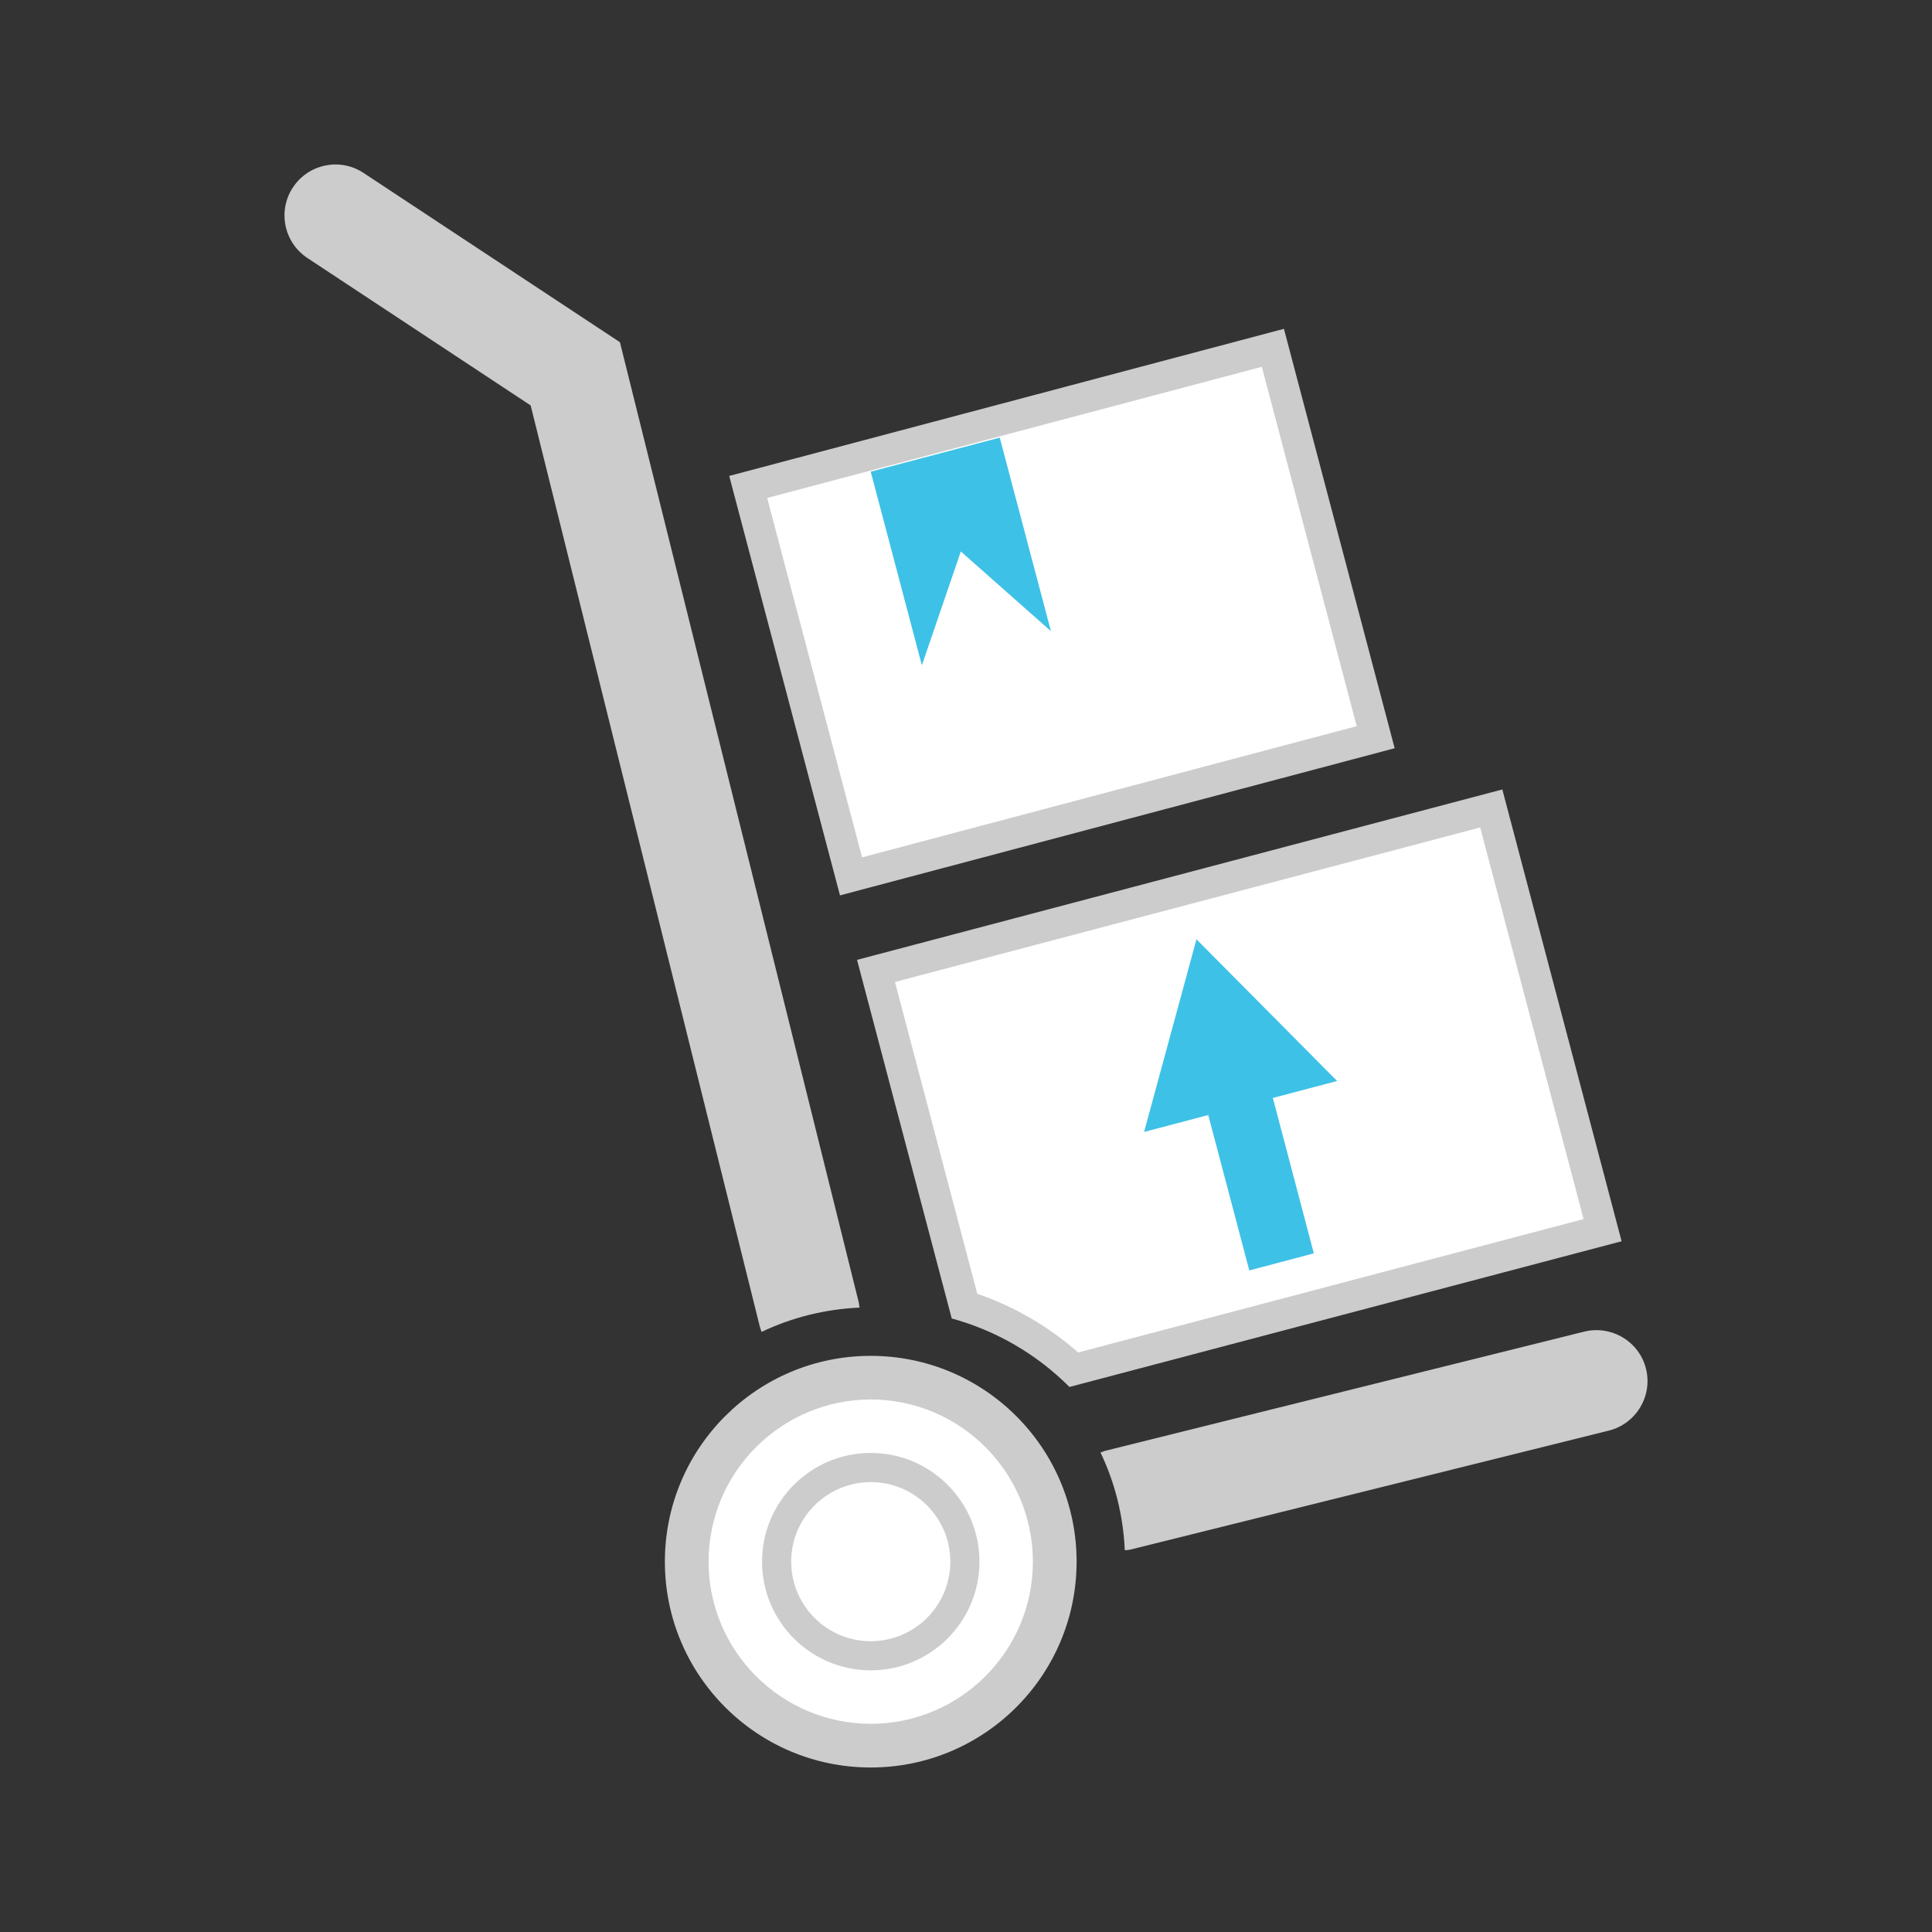
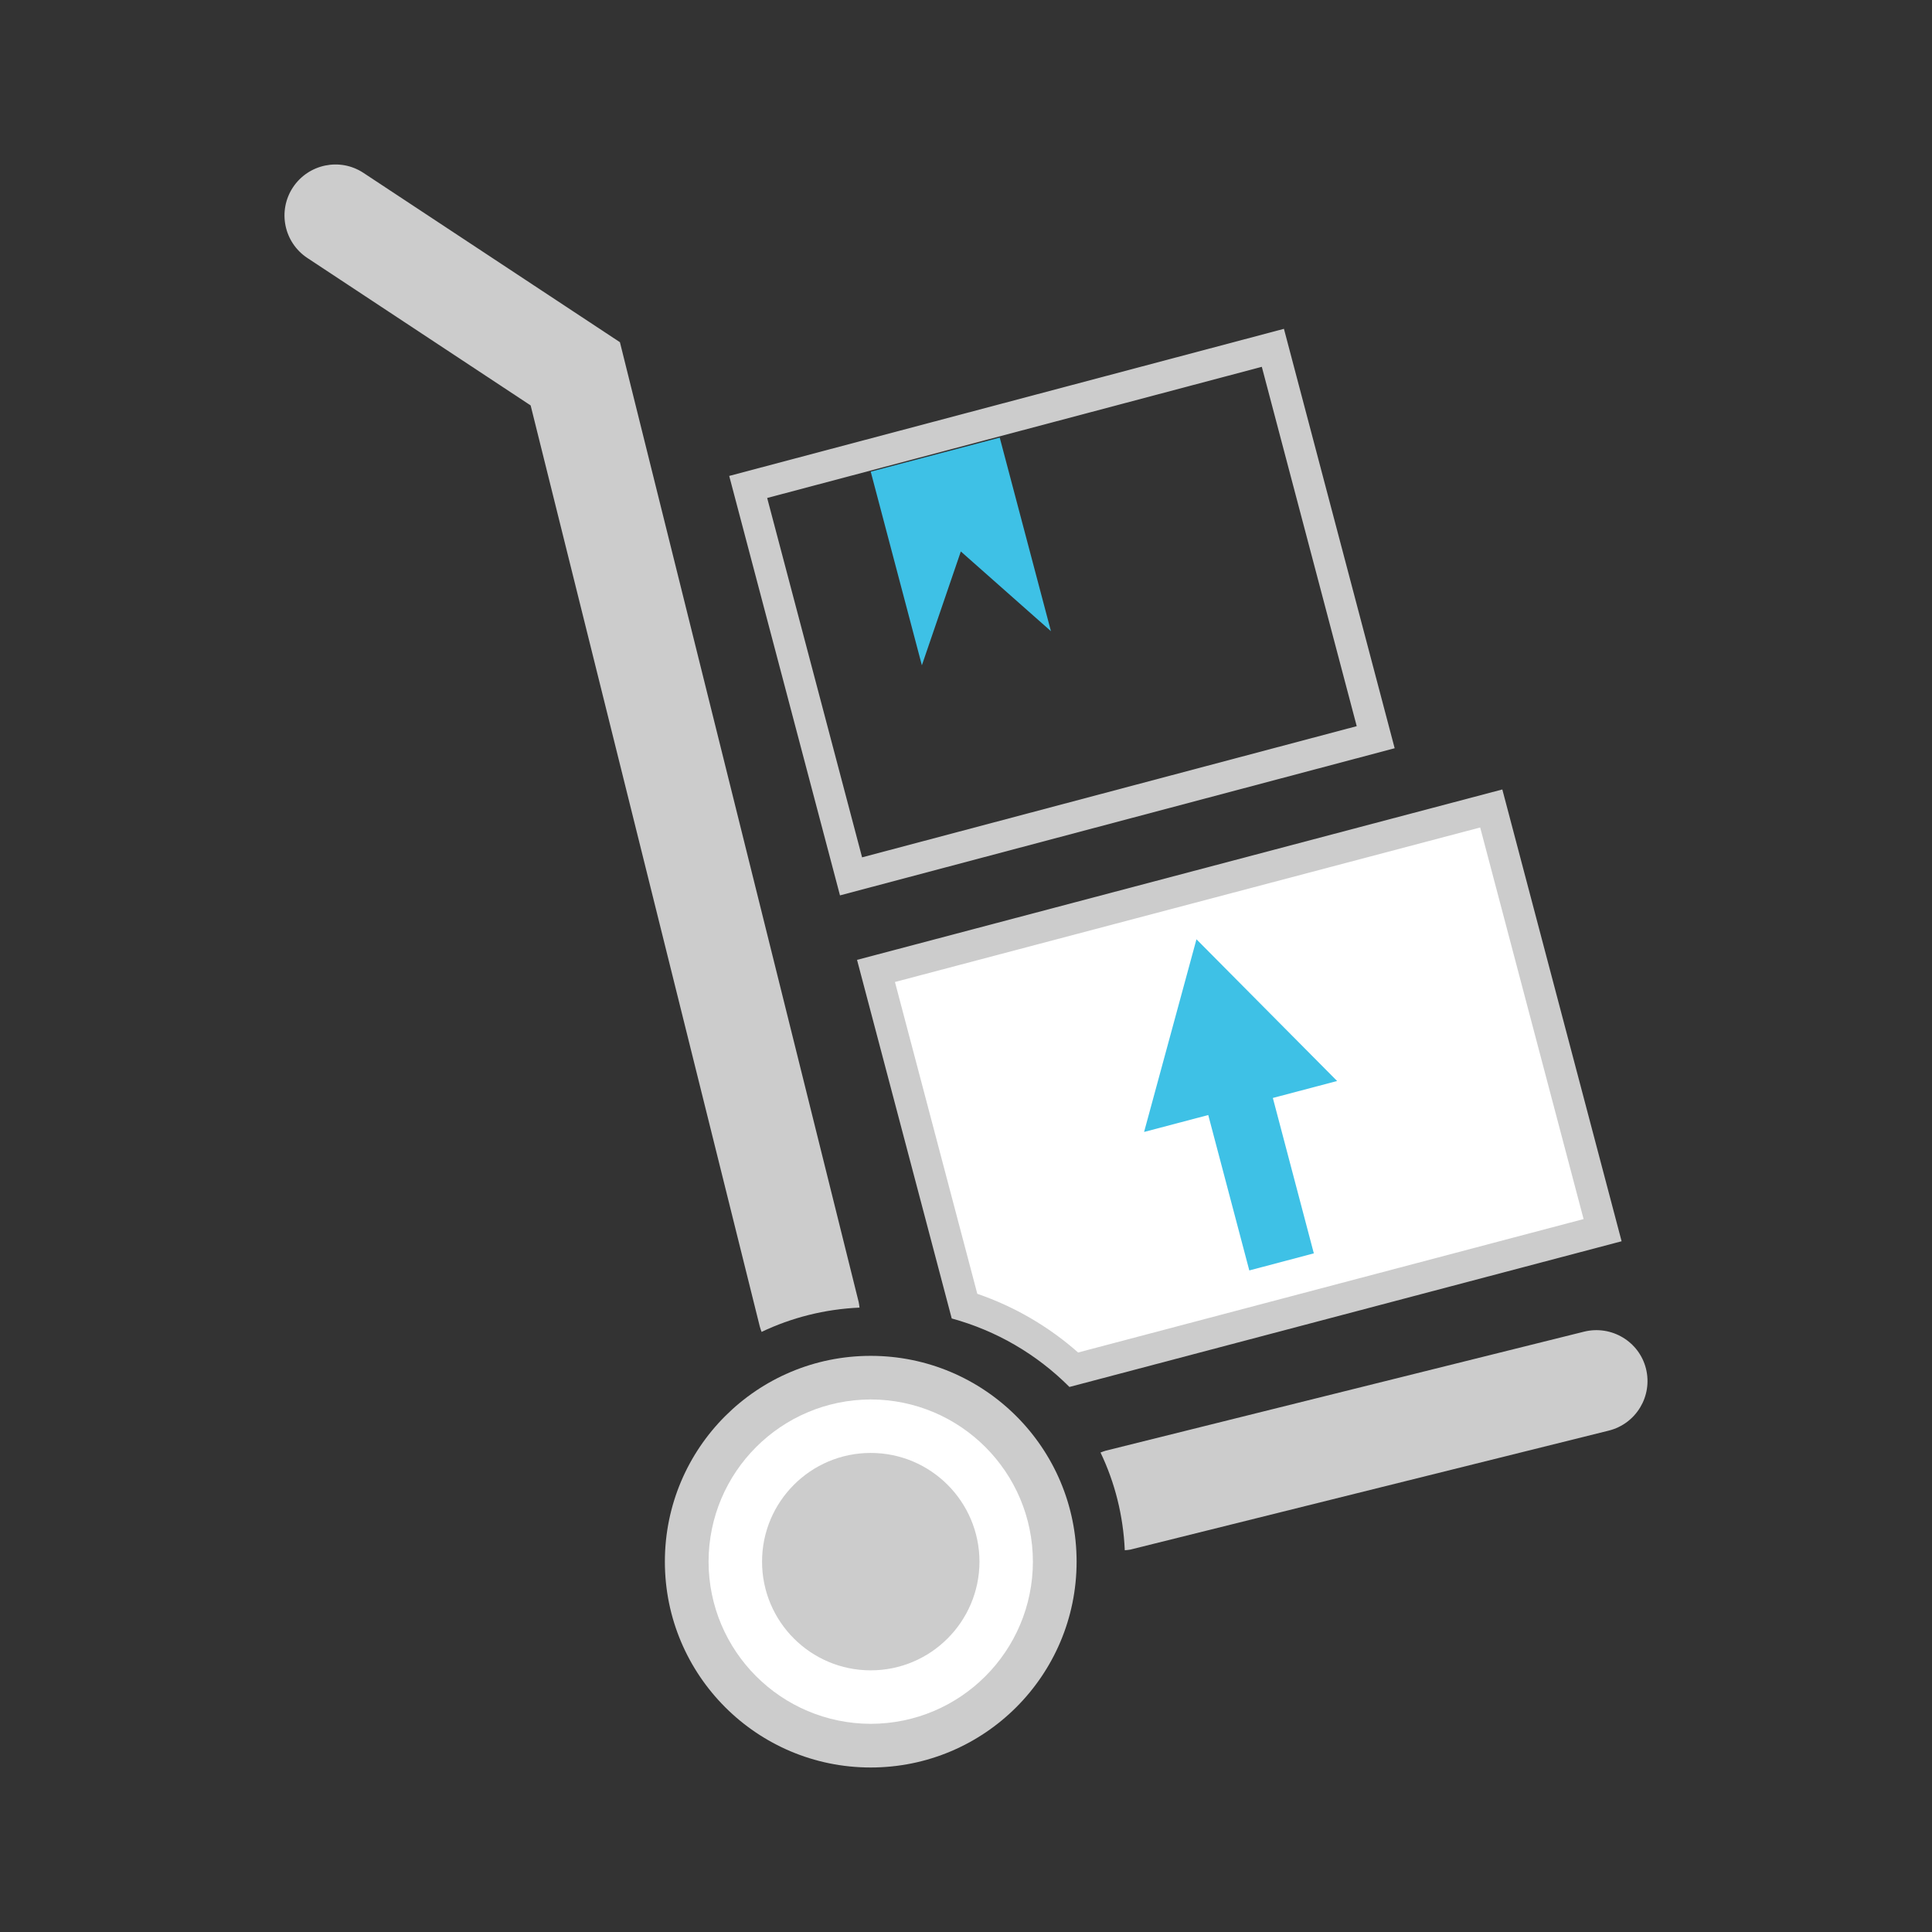
<svg xmlns="http://www.w3.org/2000/svg" version="1.1" id="Layer_1" x="0px" y="0px" width="80px" height="80px" viewBox="0 0 80 80" enable-background="new 0 0 80 80" xml:space="preserve">
  <rect x="0" y="0" width="80" height="80" fill="#333333" stroke="none" />
  <g>
    <g>
      <path fill="#CCCCCC" d="M68.157,56.676c-0.28-1.126-1.428-1.813-2.559-1.536l-19.821,4.932c-0.073,0.019-0.138,0.05-0.207,0.074    c0.591,1.234,0.941,2.603,1.005,4.047c0.073-0.01,0.146-0.01,0.223-0.026l19.82-4.929C67.75,58.954,68.438,57.81,68.157,56.676z" />
      <path fill="#CCCCCC" d="M31.536,55.151c1.237-0.59,2.607-0.941,4.054-1.006c-0.012-0.074-0.014-0.148-0.033-0.225l-9.887-39.75    l-10.618-7.01c-0.972-0.643-2.279-0.372-2.923,0.6c-0.641,0.972-0.374,2.28,0.599,2.923l9.245,6.105l9.491,38.151    C31.484,55.017,31.511,55.081,31.536,55.151z" />
      <path fill="#CCCCCC" d="M27.531,64.664c0-4.707,3.817-8.521,8.522-8.521l0,0c4.708,0,8.525,3.813,8.527,8.521l0,0    c-0.002,4.71-3.818,8.524-8.527,8.524l0,0C31.35,73.188,27.531,69.374,27.531,64.664L27.531,64.664z" />
      <path fill="#FFFFFF" d="M29.34,64.664c0.006,3.708,3.007,6.709,6.718,6.716l0,0c3.707-0.007,6.708-3.008,6.712-6.716l0,0    c-0.005-3.708-3.005-6.706-6.712-6.716l0,0C32.345,57.958,29.346,60.958,29.34,64.664L29.34,64.664z" />
      <path fill="#CCCCCC" d="M31.555,64.664c0-2.485,2.017-4.501,4.5-4.501l0,0c2.485,0,4.5,2.016,4.503,4.501l0,0    c-0.003,2.483-2.018,4.501-4.503,4.501l0,0C33.569,69.165,31.555,67.149,31.555,64.664L31.555,64.664z" />
-       <path fill="#FFFFFF" d="M32.761,64.664c0.004,1.821,1.477,3.294,3.297,3.295l0,0c1.818-0.001,3.291-1.474,3.293-3.295l0,0    c-0.001-1.819-1.475-3.291-3.293-3.294l0,0C34.237,61.373,32.764,62.845,32.761,64.664L32.761,64.664z" />
    </g>
    <g>
      <g>
        <g>
-           <path fill="#FFFFFF" d="M44.469,56.716c-1.29-1.212-2.845-2.115-4.531-2.638l-3.664-13.874l25.476-6.728l4.608,17.46      L44.469,56.716z" />
+           <path fill="#FFFFFF" d="M44.469,56.716c-1.29-1.212-2.845-2.115-4.531-2.638l-3.664-13.874l25.476-6.728l4.608,17.46      L44.469,56.716" />
          <path fill="#CCCCCC" d="M61.291,34.264l4.282,16.215l-20.931,5.525c-1.217-1.076-2.639-1.904-4.174-2.43l-3.41-12.912      L61.291,34.264 M62.208,32.69l-26.72,7.056l3.921,14.849c1.85,0.506,3.521,1.48,4.874,2.836l22.864-6.033L62.208,32.69      L62.208,32.69z" />
        </g>
        <polygon fill="#3EC1E6" points="49.543,38.894 55.367,44.762 52.706,45.464 54.403,51.899 51.731,52.606 50.031,46.171      47.374,46.872    " />
      </g>
      <g>
        <g>
-           <polygon fill="#FFFFFF" points="30.982,20.163 52.707,14.402 56.964,30.524 35.239,36.288     " />
          <path fill="#CCCCCC" d="M52.249,15.189l3.93,14.88l-20.482,5.432l-3.93-14.881L52.249,15.189 M53.165,13.616l-22.97,6.091      l4.587,17.369l22.968-6.093L53.165,13.616L53.165,13.616z" />
        </g>
        <polygon fill="#3EC1E6" points="41.397,18.121 43.517,26.136 39.786,22.835 38.173,27.548 36.055,19.531    " />
      </g>
    </g>
  </g>
</svg>